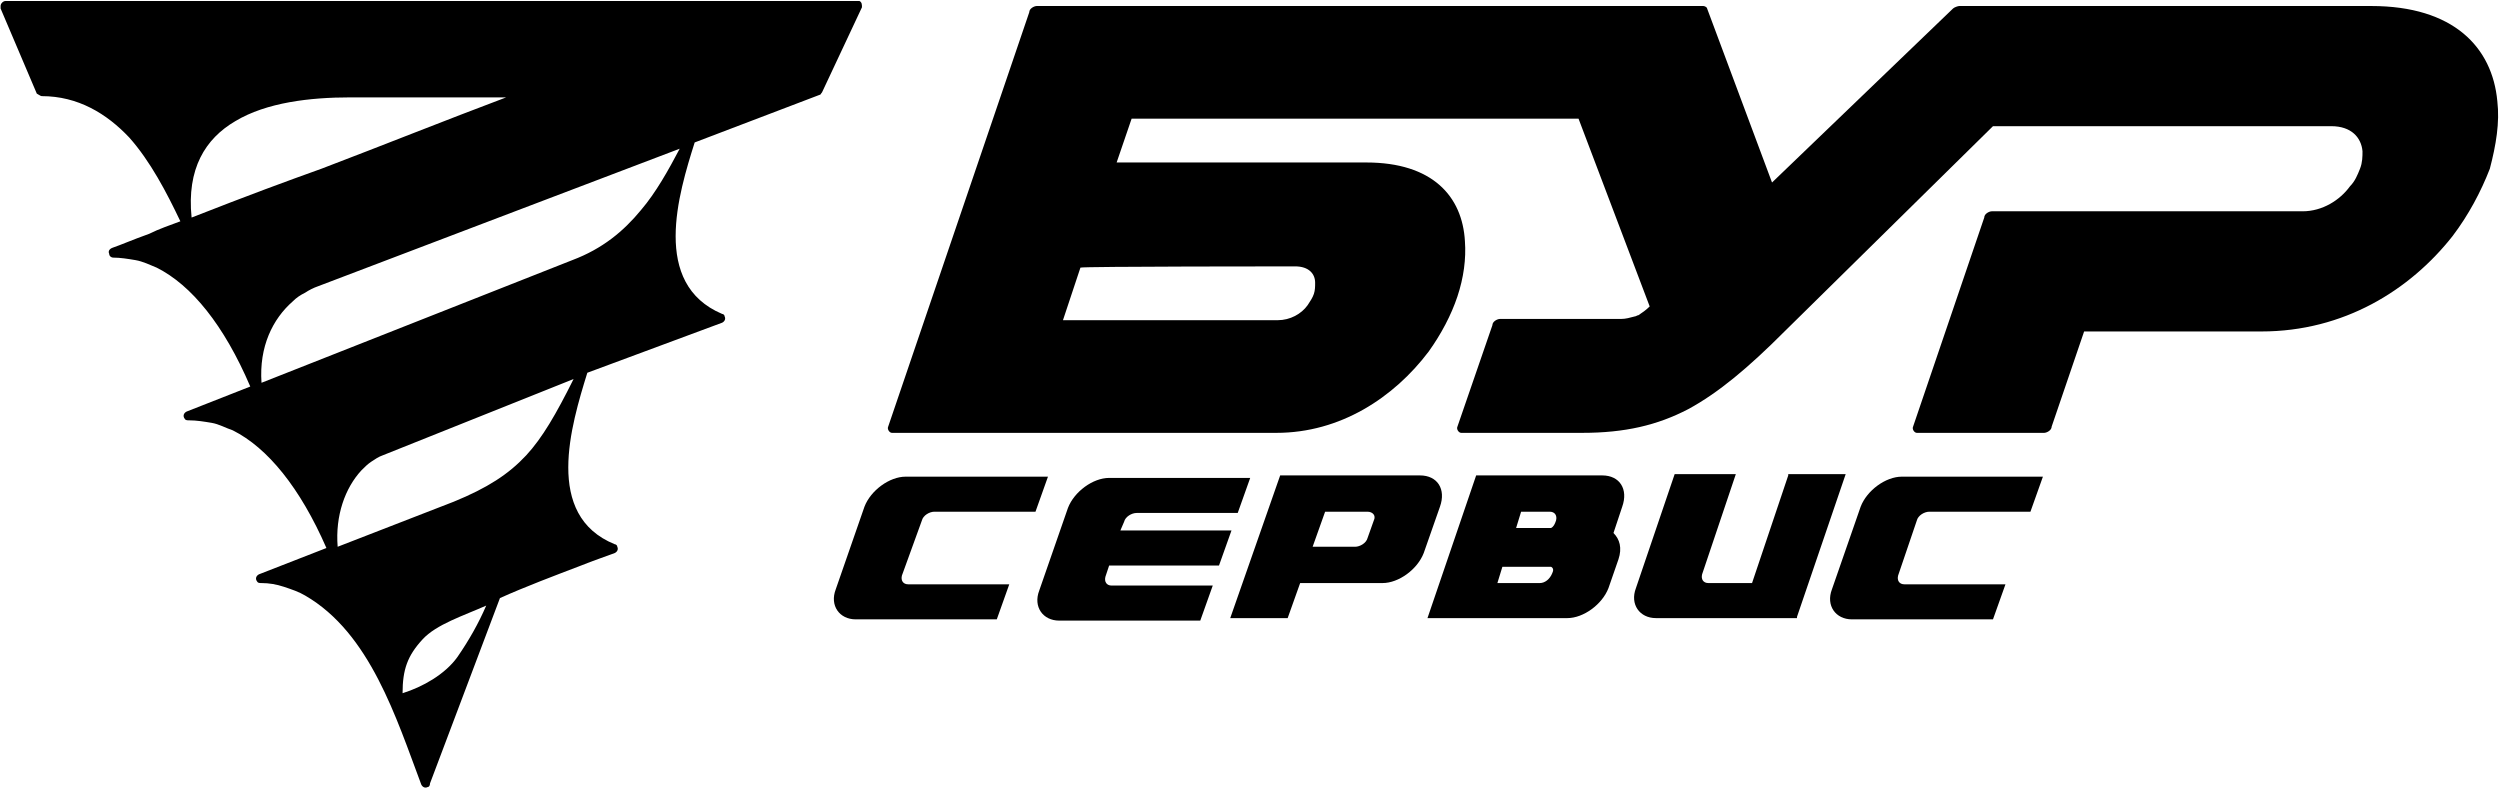
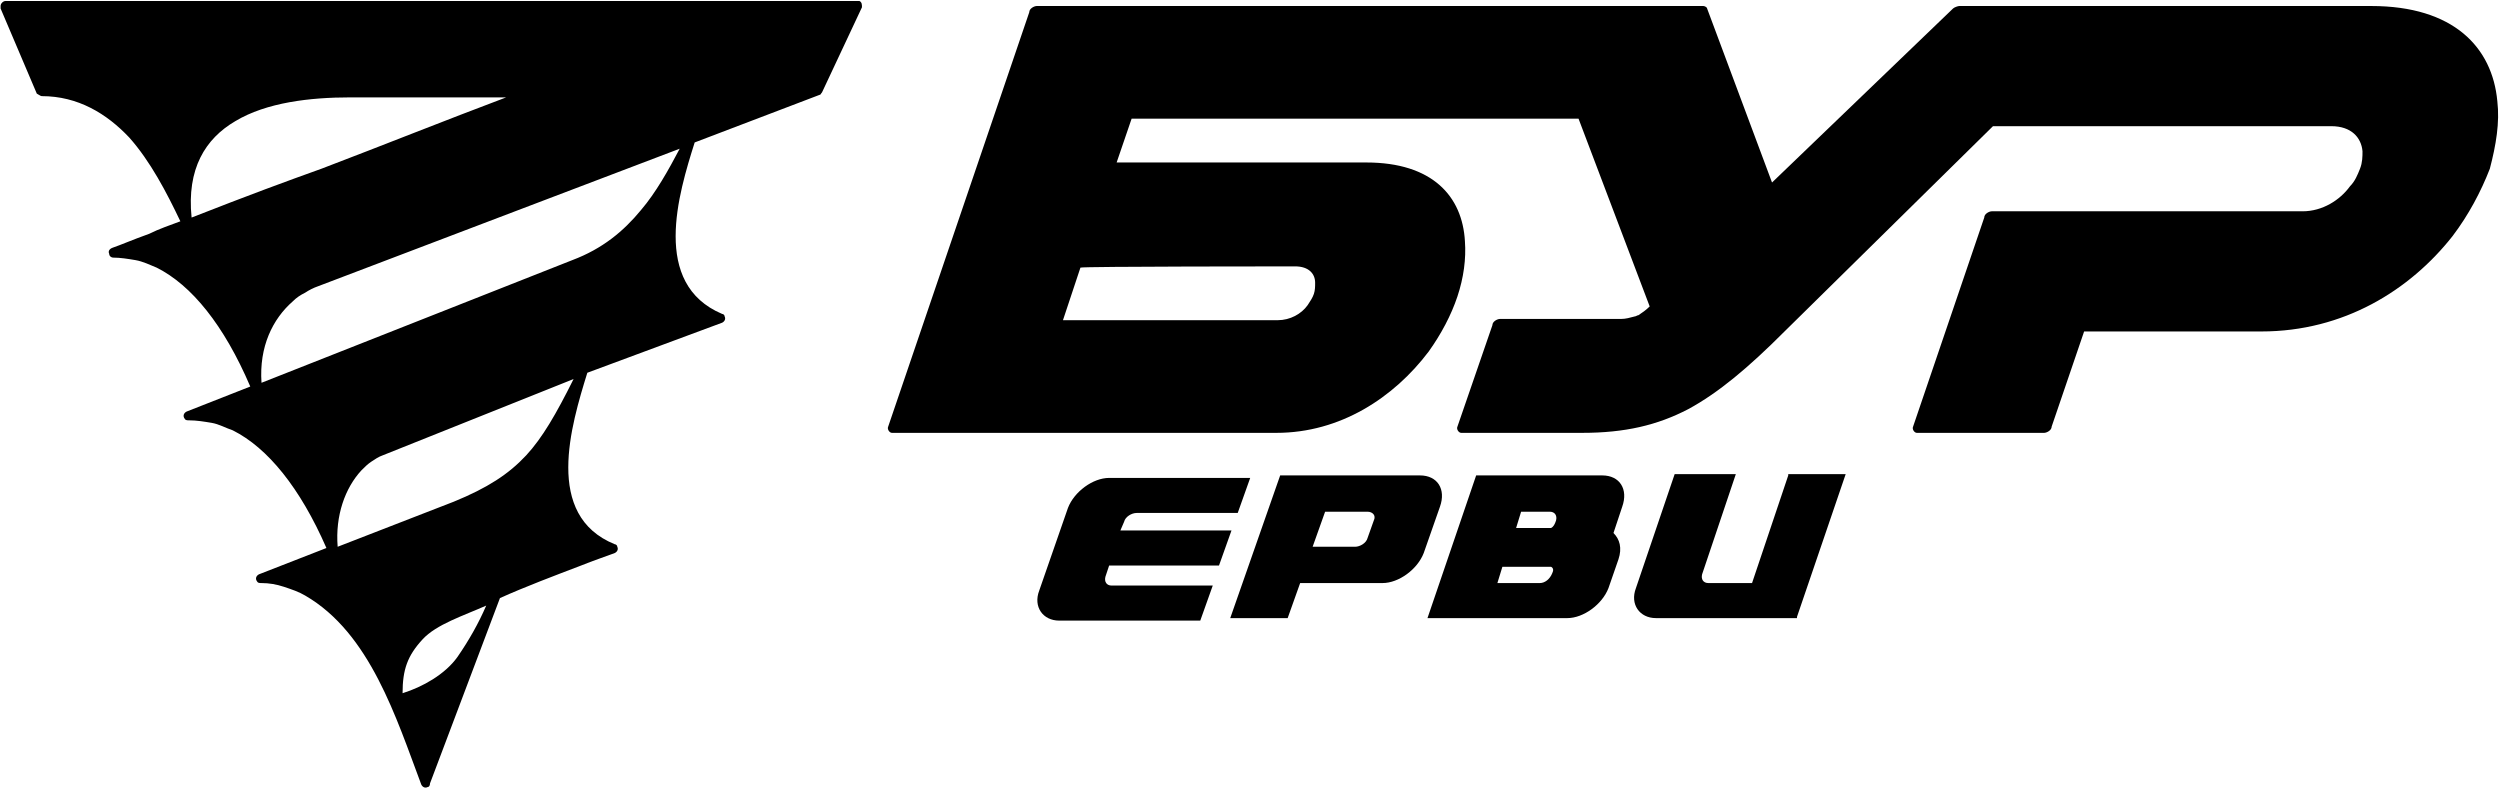
<svg xmlns="http://www.w3.org/2000/svg" width="1001" height="316" viewBox="0 0 1001 316" fill="none">
  <path d="M444.099 226.441H488.086L493.084 212.407H448.598L450.098 208.899C450.597 206.894 453.097 205.391 455.096 205.391H495.583L500.582 191.357H444.099C437.601 191.357 430.104 196.87 427.605 203.386L416.108 236.465C413.609 242.981 417.608 248.494 424.106 248.494H480.588L485.586 234.46H445.099C443.1 234.46 442.1 232.957 442.6 230.952L444.099 226.441Z" fill="black" />
-   <path d="M767.499 208.396C767.999 206.391 770.498 204.888 772.498 204.888H812.985L817.983 190.854H761.501C755.003 190.854 747.506 196.367 745.006 202.883L733.51 235.962C731.011 242.478 735.01 247.991 741.508 247.991H797.99L802.988 233.957H762.501C760.502 233.957 759.502 232.454 760.002 230.449L767.499 208.396Z" fill="black" />
  <path d="M716.014 190.354L701.519 233.457H684.024C682.025 233.457 681.025 231.954 681.525 229.949L695.021 189.853H670.529L655.033 235.462C652.534 241.978 656.533 247.491 663.031 247.491H719.513V246.99L739.007 189.853H716.014V190.354Z" fill="black" />
-   <path d="M369.123 208.396C369.623 206.391 372.122 204.888 374.121 204.888H414.608L419.607 190.854H362.625C356.127 190.854 348.629 196.367 346.13 202.883L334.634 235.962C332.134 242.478 336.133 247.991 342.631 247.991H399.113L404.112 233.957H363.624C361.625 233.957 360.625 232.454 361.125 230.449L369.123 208.396Z" fill="black" />
  <path d="M568.563 190.356H526.077H512.581L492.587 247.493H515.58L520.579 233.459H553.568C560.066 233.459 567.564 227.946 570.063 221.43L576.561 202.886C579.06 195.869 575.561 190.356 568.563 190.356ZM550.069 208.399L547.57 215.416C547.07 217.421 544.571 218.924 542.572 218.924H525.577L530.575 204.891H547.57C549.569 204.891 551.069 206.394 550.069 208.399Z" fill="black" />
  <path d="M641.54 190.356H599.053H591.055L571.562 247.493H585.057H627.544C634.042 247.493 641.54 241.98 644.039 235.464L648.037 223.936C649.537 219.426 648.537 215.917 646.038 213.411L649.537 202.886C652.036 195.869 648.537 190.356 641.54 190.356ZM621.546 229.45C620.546 231.956 618.547 233.459 616.547 233.459H599.553L601.552 226.944H621.046C622.046 227.445 622.046 228.447 621.546 229.45ZM623.045 208.399C622.545 209.903 622.046 210.905 621.046 211.406H607.05L609.05 204.891H620.546C622.545 204.891 623.545 206.394 623.045 208.399Z" fill="black" />
  <path d="M999.928 40.498C997.928 18.946 982.433 2.407 949.444 2.407H784.496C783.996 2.407 782.496 2.908 781.996 3.409L709.519 73.076L683.527 3.409C683.527 2.908 682.528 2.407 682.028 2.407H415.112C414.112 2.407 412.113 3.409 412.113 4.913L355.631 170.81C355.131 171.812 356.13 173.316 357.13 173.316H511.082C536.574 173.316 558.067 159.282 572.062 140.738C577.061 133.721 581.06 126.203 583.559 118.685C586.058 111.167 587.058 103.649 586.558 96.632C585.558 78.589 573.562 65.057 547.07 65.057H447.102L453.1 47.515H632.044L660.535 122.695C659.035 124.198 657.536 125.201 656.036 126.203C655.536 126.203 655.036 126.704 654.536 126.704C652.537 127.205 651.038 127.707 649.038 127.707H600.553C599.554 127.707 597.554 128.709 597.554 130.213L583.559 170.81C583.059 171.812 584.059 173.316 585.058 173.316H633.543C650.538 173.316 663.534 170.309 676.03 163.793C688.026 157.277 700.022 147.253 714.518 132.719L797.991 50.522C814.486 50.522 832.98 50.522 851.475 50.522C877.466 50.522 902.958 50.522 922.952 50.522C926.451 50.522 929.95 50.522 933.449 50.522C941.446 50.522 945.445 55.033 945.945 60.546C945.945 62.551 945.945 65.057 944.945 67.563C943.945 70.069 942.946 72.575 940.946 74.579C936.948 80.093 929.95 84.603 921.952 84.603C900.959 84.603 880.465 84.603 859.472 84.603C838.978 84.603 817.985 84.603 797.491 84.603C796.492 84.603 794.492 85.606 794.492 87.109L766.001 170.81C765.502 171.812 766.501 173.316 767.501 173.316H818.485C819.485 173.316 821.484 172.313 821.484 170.81L834.48 132.719H905.457C938.447 132.719 964.939 116.179 981.933 94.627C988.431 86.107 993.43 76.584 996.929 67.563C999.428 58.04 1000.93 49.018 999.928 40.498ZM518.579 106.656C524.078 106.656 526.577 109.664 526.577 113.172C526.577 114.675 526.577 116.179 526.077 117.683C525.577 119.186 524.577 120.69 523.578 122.193C521.078 125.702 516.58 128.208 511.581 128.208H425.608L432.606 107.157C433.106 106.656 518.579 106.656 518.579 106.656Z" fill="black" />
  <path d="M344.131 0.4C343.631 0.4 343.631 0.4 343.131 0.4H2.239C1.239 0.4 0.239 1.402 0.239 2.405C0.239 2.906 0.239 2.906 0.239 3.407L14.735 37.489C15.734 37.99 16.234 38.491 16.734 38.491C31.23 38.491 42.726 45.508 51.723 55.031C60.22 64.553 66.718 77.084 72.217 88.611C68.218 90.115 63.719 91.618 59.721 93.623C52.723 96.129 48.224 98.134 45.225 99.136C43.726 99.638 43.226 100.64 43.726 101.642C43.726 102.645 44.725 103.146 45.225 103.146C48.224 103.146 51.223 103.647 54.222 104.148C57.221 104.649 60.22 106.153 62.72 107.155C76.715 114.172 89.711 130.211 100.208 154.769L74.716 164.793C73.716 165.295 73.216 166.297 73.716 167.299C74.216 168.302 74.716 168.302 75.716 168.302C78.715 168.302 81.714 168.803 84.713 169.304C87.712 169.805 90.211 171.309 93.21 172.311C107.206 179.328 120.202 195.367 130.698 219.424L103.707 229.949C102.707 230.451 102.207 231.453 102.707 232.455C103.207 233.458 103.707 233.458 104.706 233.458C107.705 233.458 110.705 233.959 113.704 234.961C116.703 235.964 119.702 236.966 122.201 238.47C148.193 253.506 158.689 287.587 168.686 314.151C169.186 315.153 170.186 315.655 171.185 315.153C171.685 315.153 172.185 314.652 172.185 313.65L200.176 239.472C210.173 234.961 222.169 230.451 232.666 226.441C237.665 224.436 242.163 222.933 246.162 221.429C247.162 220.928 247.661 219.925 247.162 218.923C247.162 218.422 246.662 217.921 246.162 217.921C217.671 206.393 228.667 170.307 235.165 149.256L289.148 129.208C290.148 128.707 290.648 127.705 290.148 126.702C290.148 126.201 289.648 125.7 289.148 125.7C260.657 113.671 271.654 77.585 278.152 57.035L328.136 37.99C328.636 37.99 328.636 37.489 329.136 36.987L345.131 2.906C345.131 1.903 345.131 0.901 344.131 0.4ZM76.715 87.108C74.716 67.561 82.213 55.532 94.21 48.515C106.706 40.997 124.2 38.992 140.195 38.992H202.676C178.683 48.014 153.691 58.038 128.699 67.561C114.703 72.573 99.708 78.086 76.715 87.108ZM183.182 263.029C178.183 270.045 169.186 275.057 161.189 277.563C161.189 268.041 163.188 262.527 169.186 256.012C174.684 249.997 185.681 246.489 194.678 242.479C191.679 249.496 187.68 256.513 183.182 263.029ZM210.673 182.335C203.675 189.853 195.178 195.367 181.682 200.88L135.197 218.923C134.197 206.393 138.196 195.367 144.694 188.35C146.193 186.846 147.193 185.844 148.693 184.841C150.192 183.839 151.692 182.837 153.191 182.335L229.667 151.762C222.669 165.796 217.171 175.319 210.673 182.335ZM256.659 84.1C249.661 92.621 241.163 99.638 229.167 104.148L104.706 153.266C103.707 138.731 109.205 127.705 117.202 120.688C118.702 119.184 120.202 118.182 122.201 117.179C123.7 116.177 125.7 115.175 127.199 114.673L272.154 59.541C267.655 68.062 262.657 77.084 256.659 84.1Z" fill="black" />
</svg>